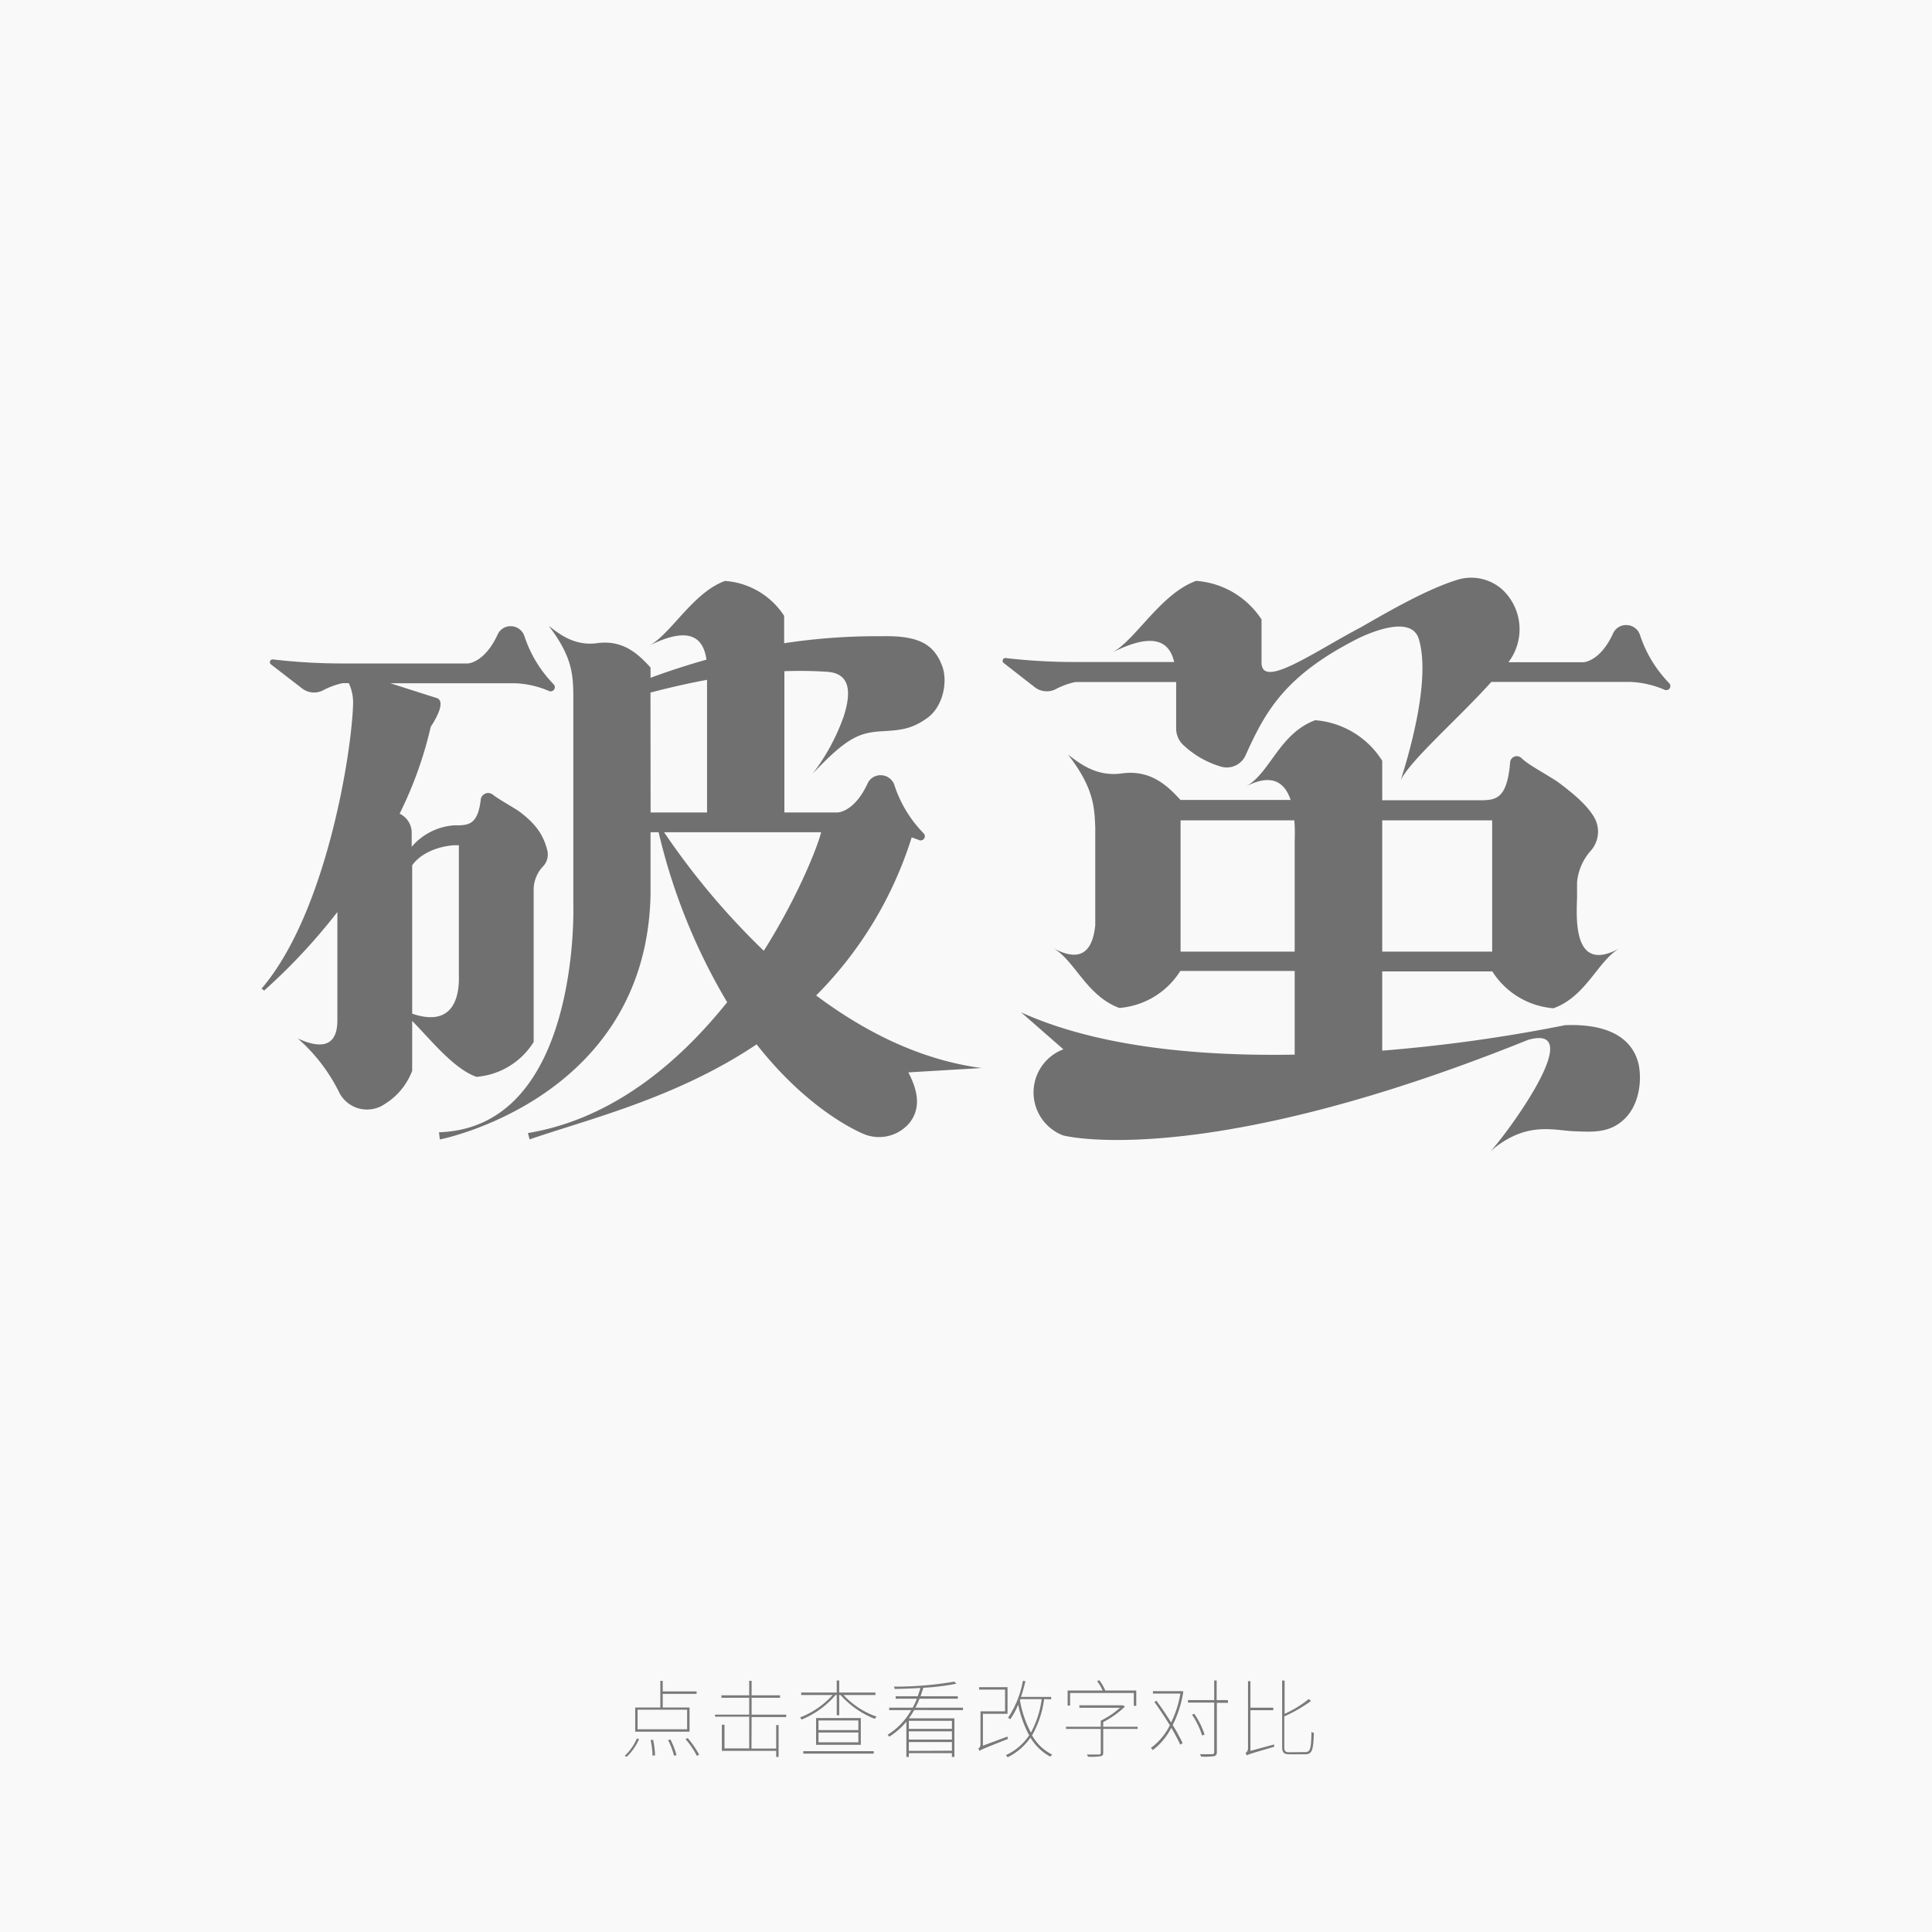
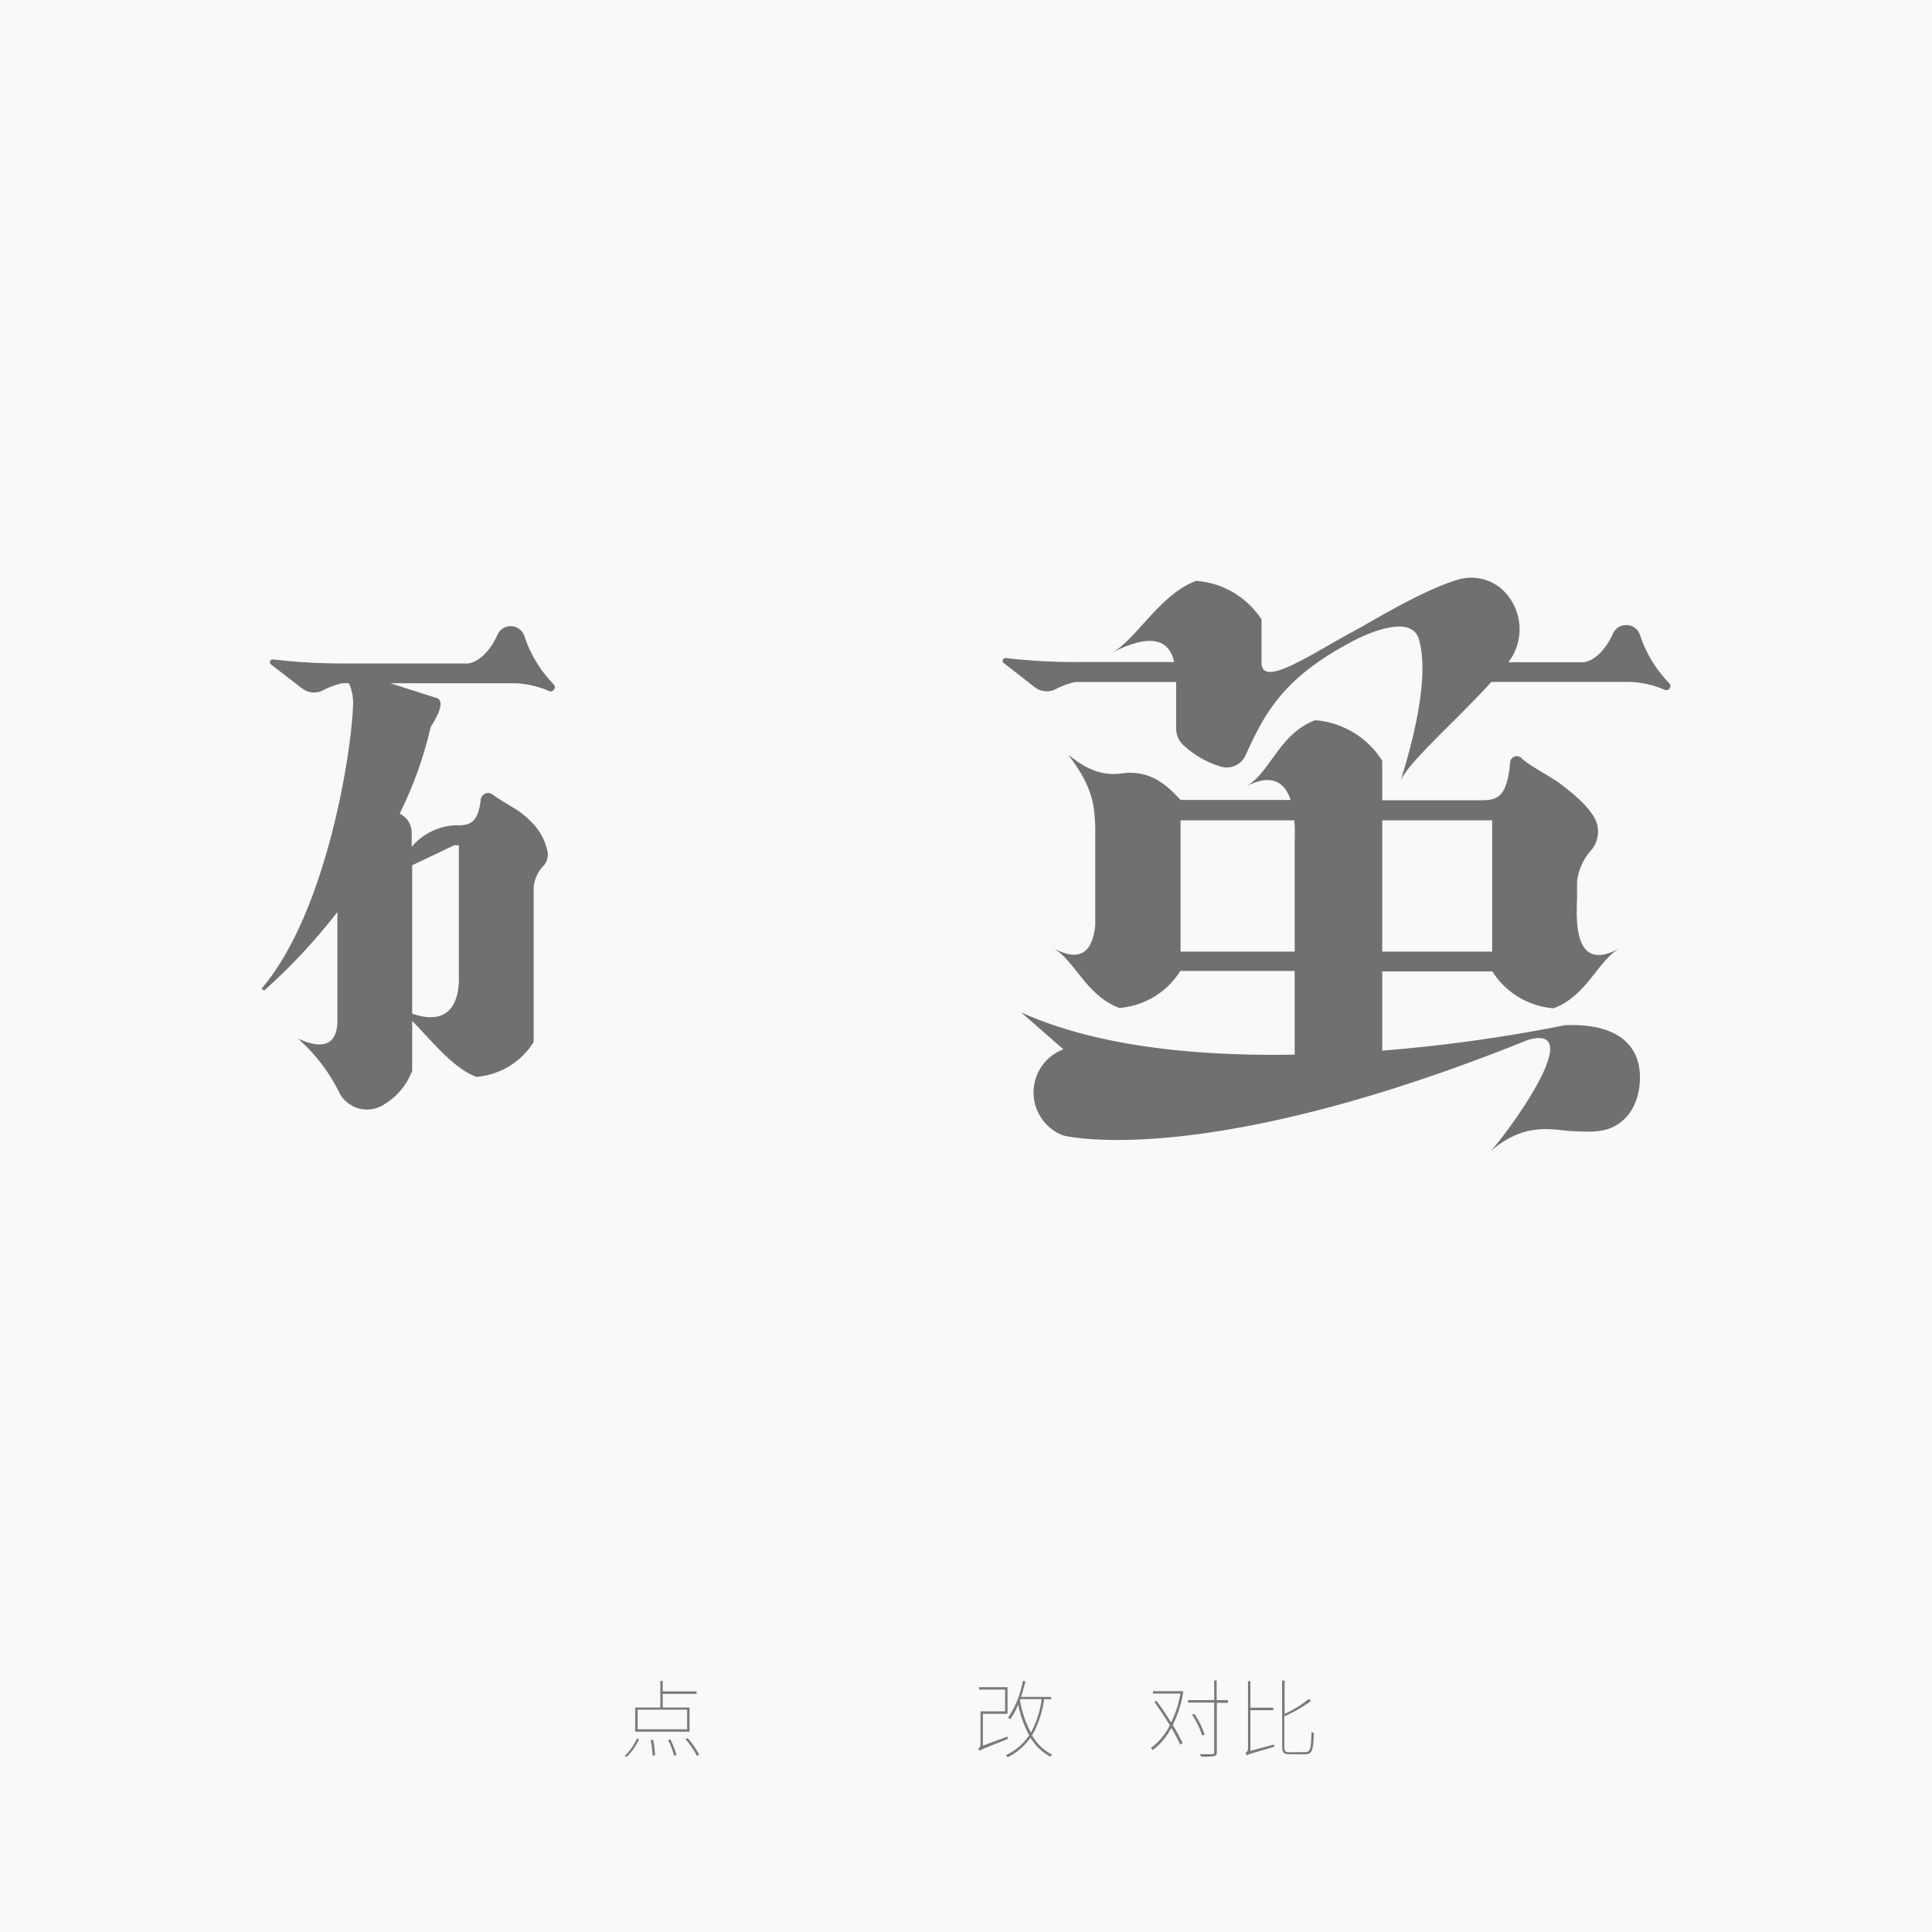
<svg xmlns="http://www.w3.org/2000/svg" id="图层_1" data-name="图层 1" viewBox="0 0 320 320">
  <rect width="320" height="320.26" fill="#f9f9f9" />
  <g opacity="0.7" style="isolation:isolate">
    <path d="M103.48,290.82a8.57,8.57,0,0,0,2-2.87l.37.11a9.36,9.36,0,0,1-2.06,2.94Zm10.73-4h-9v-4h4.16v-4.42h.4v1.75h5.61v.41h-5.61v2.26h4.44Zm-.4-3.64H105.6v3.24h8.21Zm-5.63,5a14.63,14.63,0,0,1,.32,2.55l-.42.07a13.91,13.91,0,0,0-.32-2.61Zm2.87-.06a13,13,0,0,1,1,2.58l-.4.11a13.43,13.43,0,0,0-1-2.61Zm2.86-.24a15.63,15.63,0,0,1,1.89,2.75l-.38.19a13.86,13.86,0,0,0-1.88-2.77Z" fill="#454545" />
-     <path d="M124.47,289.61h4.09v-3.89h.4V291h-.4v-1h-9v-4.33H120v3.92h4.09v-5.25h-5.66V284h5.66v-2.79h-4.6v-.41h4.6v-2.41h.4v2.41h4.71v.41h-4.71V284h5.73v.4h-5.73Z" fill="#454545" />
-     <path d="M139.72,280.75a13.58,13.58,0,0,0,5.48,3.58,1.19,1.19,0,0,0-.3.37,14.87,14.87,0,0,1-5.68-3.95H139v3.35h-.41v-3.35h-.19a14.81,14.81,0,0,1-5.62,4.06,1.74,1.74,0,0,0-.28-.34,14.16,14.16,0,0,0,5.41-3.72h-5.21v-.41h5.89v-2H139v2h6v.41Zm-6.67,9.3h11.67v.41H133.05Zm9.53-5.49V289h-7.41v-4.44Zm-.41.4h-6.6v1.6h6.6Zm0,2h-6.6v1.62h6.6Z" fill="#454545" />
-     <path d="M151.42,283.24a14.58,14.58,0,0,1-.88,1.37h7.54V291h-.41v-.62h-7.14V291h-.41v-5.84a11.51,11.51,0,0,1-2.83,2.49,2.55,2.55,0,0,0-.27-.32,11.47,11.47,0,0,0,3.91-4.08h-3.65v-.4h3.89a13.48,13.48,0,0,0,.7-1.49h-3.52v-.41H152c.17-.44.31-.91.45-1.37-1.46.09-2.93.14-4.28.16a1,1,0,0,0-.11-.38,58.63,58.63,0,0,0,10-.83l.35.34a37.3,37.3,0,0,1-5.48.68c-.14.47-.3.94-.46,1.4h6.17v.41h-6.34a11.82,11.82,0,0,1-.69,1.49h7.89v.4Zm6.25,1.78h-7.14v1.33h7.14Zm-7.14,3.11h7.14v-1.37h-7.14Zm7.14,1.84v-1.43h-7.14V290Z" fill="#454545" />
    <path d="M166.86,287.63a3.75,3.75,0,0,0,.09.39c-4.09,1.62-4.48,1.79-4.71,2a2.44,2.44,0,0,0-.21-.43c.14-.06.37-.2.37-.69v-5.45h4.07v-3.6h-4.3v-.4h4.71v4.41H162.8v5.28Zm6.08-6.2a16.3,16.3,0,0,1-2,6,7.79,7.79,0,0,0,3.34,3.18,2.1,2.1,0,0,0-.31.35,8.37,8.37,0,0,1-3.29-3.16,9.81,9.81,0,0,1-3.79,3.26,2.48,2.48,0,0,0-.28-.36,9.21,9.21,0,0,0,3.85-3.28,18.72,18.72,0,0,1-1.82-5.09,11.59,11.59,0,0,1-1.31,2.43,2.62,2.62,0,0,0-.37-.24,15.87,15.87,0,0,0,2.46-6.12l.42.05c-.21.91-.45,1.78-.73,2.61h5v.4Zm-4,.23a18.11,18.11,0,0,0,1.81,5.32,16.1,16.1,0,0,0,1.79-5.55H169Z" fill="#454545" />
-     <path d="M188.43,286.36h-5.7v3.94c0,.37-.11.51-.42.59a11.73,11.73,0,0,1-2.1.08,2.24,2.24,0,0,0-.2-.37h2c.24,0,.31-.09.31-.29v-3.95h-5.76V286h5.76v-1a13.92,13.92,0,0,0,3.19-2.14h-6.73v-.41h7.16l.08,0,.31.21a15.12,15.12,0,0,1-3.6,2.57V286h5.7Zm-11.19-3.86h-.41V280h5.8a8.68,8.68,0,0,0-.91-1.55l.35-.16a7.33,7.33,0,0,1,1,1.71h5.13v2.54h-.41v-2.13H177.24Z" fill="#454545" />
    <path d="M196,280.15a18.8,18.8,0,0,1-1.76,5.57,31.32,31.32,0,0,1,1.64,3l-.39.25a31.45,31.45,0,0,0-1.49-2.79,10.64,10.64,0,0,1-3.07,3.69,1.08,1.08,0,0,0-.32-.35,10.35,10.35,0,0,0,3.15-3.76c-.8-1.31-1.71-2.7-2.56-3.86l.34-.2c.82,1.1,1.69,2.38,2.43,3.6a17.27,17.27,0,0,0,1.54-4.79h-4.55v-.4h4.68l.08,0Zm7.4,1.89h-1.85v8.16c0,.44-.17.59-.47.68a11.49,11.49,0,0,1-2.13.07c-.05-.1-.12-.27-.19-.4,1,0,1.81,0,2,0s.35-.08.35-.35V282h-4.35v-.41h4.35v-3.25h.41v3.25h1.85Zm-4.29,5.42a13.28,13.28,0,0,0-1.68-3.46l.38-.14a13.11,13.11,0,0,1,1.7,3.43Z" fill="#454545" />
    <path d="M211.05,288.93a1.61,1.61,0,0,0,0,.39c-3.91,1.14-4.29,1.26-4.52,1.44a3.26,3.26,0,0,0-.24-.4.92.92,0,0,0,.42-.84V278.45h.4v4.4h3.79v.41h-3.79V290Zm5.17,1.27c.84,0,.94-.67,1-3.37a1.11,1.11,0,0,0,.4.21c-.1,2.71-.23,3.53-1.45,3.53h-2.46c-1.08,0-1.35-.23-1.35-1.35V278.35h.41v5.52a18.89,18.89,0,0,0,4-2.45l.38.31a23.5,23.5,0,0,1-4.43,2.56v5c0,.79.17.94.91.94Z" fill="#454545" />
  </g>
-   <path d="M78.91,178.36a12.33,12.33,0,0,0,9.48-5.77V147.42a5.61,5.61,0,0,1,1.49-3.85,2.87,2.87,0,0,0,.78-2.7c-.61-2.36-1.67-4.28-4.83-6.59-2-1.25-3.29-1.95-4.21-2.67a1.24,1.24,0,0,0-2,.88c-.46,3.91-1.91,4.1-3.43,4.21h-1a10.22,10.22,0,0,0-7,3.55V138a3.5,3.5,0,0,0-2-3.23,64.92,64.92,0,0,0,5.16-14.41s3-4.32.83-4.79l-7.52-2.4H85.4A15.75,15.75,0,0,1,91,114.48a.69.69,0,0,0,.7-1.14,20.55,20.55,0,0,1-4.81-7.89,2.4,2.4,0,0,0-2.24-1.73h-.16a2.32,2.32,0,0,0-2.08,1.41c-2.19,4.71-4.94,4.76-4.94,4.76H56.58a98.69,98.69,0,0,1-11.38-.67.46.46,0,0,0-.31.83L50,114a3.25,3.25,0,0,0,3.47.36,12.23,12.23,0,0,1,3.3-1.21h1a7.65,7.65,0,0,1,.71,3.6c-.3,8.58-4.59,34.66-15.16,47l.44.31a98.1,98.1,0,0,0,12.12-13V169c0,4.55-2.92,4.69-6.56,3a28.68,28.68,0,0,1,6.81,8.84,5.17,5.17,0,0,0,7.54,2.06,11.06,11.06,0,0,0,4.6-5.54V169.1C71.36,172.22,75.1,177,78.91,178.36ZM75.24,140H76v21.36c.13,3.31-.63,8.94-7.73,6.54V143.32C69.93,141,73.14,140.12,75.24,140Z" fill="#707070" />
+   <path d="M78.91,178.36a12.33,12.33,0,0,0,9.48-5.77V147.42a5.61,5.61,0,0,1,1.49-3.85,2.87,2.87,0,0,0,.78-2.7c-.61-2.36-1.67-4.28-4.83-6.59-2-1.25-3.29-1.95-4.21-2.67a1.24,1.24,0,0,0-2,.88c-.46,3.91-1.91,4.1-3.43,4.21h-1a10.22,10.22,0,0,0-7,3.55V138a3.5,3.5,0,0,0-2-3.23,64.92,64.92,0,0,0,5.16-14.41s3-4.32.83-4.79l-7.52-2.4H85.4A15.75,15.75,0,0,1,91,114.48a.69.69,0,0,0,.7-1.14,20.55,20.55,0,0,1-4.81-7.89,2.4,2.4,0,0,0-2.24-1.73h-.16a2.32,2.32,0,0,0-2.08,1.41c-2.19,4.71-4.94,4.76-4.94,4.76H56.58a98.69,98.69,0,0,1-11.38-.67.46.46,0,0,0-.31.83L50,114a3.25,3.25,0,0,0,3.47.36,12.23,12.23,0,0,1,3.3-1.21h1a7.65,7.65,0,0,1,.71,3.6c-.3,8.58-4.59,34.66-15.16,47l.44.31a98.1,98.1,0,0,0,12.12-13V169c0,4.55-2.92,4.69-6.56,3a28.68,28.68,0,0,1,6.81,8.84,5.17,5.17,0,0,0,7.54,2.06,11.06,11.06,0,0,0,4.6-5.54V169.1C71.36,172.22,75.1,177,78.91,178.36ZM75.24,140H76v21.36c.13,3.31-.63,8.94-7.73,6.54V143.32Z" fill="#707070" />
  <path d="M259.24,169.8a260.65,260.65,0,0,1-30.3,4.22V160.9h18.24A13.19,13.19,0,0,0,257.3,167c5.52-2,7.39-8,11.08-10-7.64,4.29-7.32-4.24-7.17-8.25v-2.64a9.14,9.14,0,0,1,2.35-5.29,4.77,4.77,0,0,0,.33-5.71c-1.16-1.81-3-3.46-5.95-5.66-2.94-1.87-4.77-2.77-5.95-3.9a1.11,1.11,0,0,0-1.87.78c-.49,5.8-2.24,6.12-4.45,6.22H228.94v-6.54a14.43,14.43,0,0,0-11.1-6.72c-6,2.22-7.49,8.85-11.53,11,4.48-2.35,6.54-.56,7.46,2.21H195.53c-2-2.16-4.74-5-9.56-4.42-4.22.66-7.05-1.54-9.07-3.1,4.29,5.52,4.38,8.78,4.51,12.13v16.13c-.36,3.54-1.85,6.67-7.11,3.71,3.69,2,5.56,7.94,11.09,10a13.17,13.17,0,0,0,10.11-6.13h18.94v13.86c-15.68.28-32.54-1.21-45.31-7l7,6.12a7.63,7.63,0,0,0-.08,14.25c1.85.5,25.19,5.09,77.06-15.82,10.41-2.94-4.61,17-6.33,18.53,5.9-5.14,10.44-3.53,13.95-3.39,3.2.13,6,.32,8.46-2.16s2.81-6.7,2.13-9.28C270.1,171.57,265.81,169.55,259.24,169.8Zm-12.09-33.92v21.74H228.94V135.88Zm-51.61,21.74V135.88h18.84a26.5,26.5,0,0,1,.06,3.29v18.45Z" fill="#707070" />
-   <path d="M135.18,164.88A64.23,64.23,0,0,0,151,138.7c.42.14.85.29,1.27.46a.69.69,0,0,0,.71-1.14,20.43,20.43,0,0,1-4.81-7.89,2.4,2.4,0,0,0-2.24-1.73h-.16a2.34,2.34,0,0,0-2.09,1.41c-2.19,4.71-4.93,4.76-4.93,4.76h-8.83v-23.4a70,70,0,0,1,7.09.1c3.59.24,4.17,3,2.7,7.49a34.51,34.51,0,0,1-5.11,9.39c5.4-5.72,7.53-6.73,11-7,3.2-.2,5.2-.21,8-2.24,2.63-1.9,3.39-6,2.48-8.53-1.31-3.56-3.73-5.13-9.93-5a101.87,101.87,0,0,0-16.27,1.16V102a12.78,12.78,0,0,0-9.79-5.78c-5.32,1.91-9,8.86-12.59,10.74,7.15-3.61,9.06-.92,9.51,2.3-3,.84-6.12,1.85-9.26,3v-1.7c-1.85-2-4.29-4.56-8.66-4.06-3.82.6-6.38-1.42-8.21-2.85,3.89,5.07,4,8.06,4.08,11.14V150s1.16,36.78-22.25,37.54l.14,1.19s34.13-6.63,34.9-40.45V137.85h1.34A99.18,99.18,0,0,0,120.44,166c-8,10-19,19.34-33,21.67l.28,1.05c9.6-3.32,24.33-6.84,37.6-15.74,9.19,11.7,18,14.95,18,14.95a6.6,6.6,0,0,0,7.37-2c1.88-2.47,1.33-5.3-.24-8.31l12.14-.72C152.26,175.54,143,170.73,135.18,164.88Zm-27.44-50.17c3.15-.82,6.27-1.54,9.37-2.11,0,.23,0,.46,0,.67v21.3h-9.35ZM110,137.85h26c-.48,2.07-3.65,10.36-9.49,19.63A122.13,122.13,0,0,1,110,137.85Z" fill="#707070" />
  <path d="M276.47,113.15a20.6,20.6,0,0,1-4.81-7.9,2.39,2.39,0,0,0-2.24-1.72h-.16a2.33,2.33,0,0,0-2.09,1.4c-2.18,4.72-4.93,4.76-4.93,4.76h-12.4a9,9,0,0,0-1.13-12.15l-.1-.08a7.74,7.74,0,0,0-7.28-1.41c-5,1.54-11.44,5.27-15.84,7.8-8,4.21-16.7,10.49-16.54,5.75v-7a14.16,14.16,0,0,0-10.83-6.39h0c-5.89,2.12-10,9.79-13.92,11.88,7.24-3.66,9.55-1.56,10.28,1.56H177.93a98.64,98.64,0,0,1-11.38-.66.46.46,0,0,0-.31.82l5.13,4a3.27,3.27,0,0,0,3.47.35,12.42,12.42,0,0,1,3.3-1.2h16.67c0,.06,0,.13,0,.19v7.51a3.72,3.72,0,0,0,1,2.56,15.35,15.35,0,0,0,6.54,3.79,3.42,3.42,0,0,0,4-2c3.3-7.32,6.58-13.24,18.83-19.38,2.68-1.25,8.7-3.57,9.83.24,1.63,5.5-.36,15-3,23.35,1.6-3.33,9.41-10.06,15-16.27h23.11a15.94,15.94,0,0,1,5.59,1.3A.68.68,0,0,0,276.47,113.15Z" fill="#707070" />
</svg>